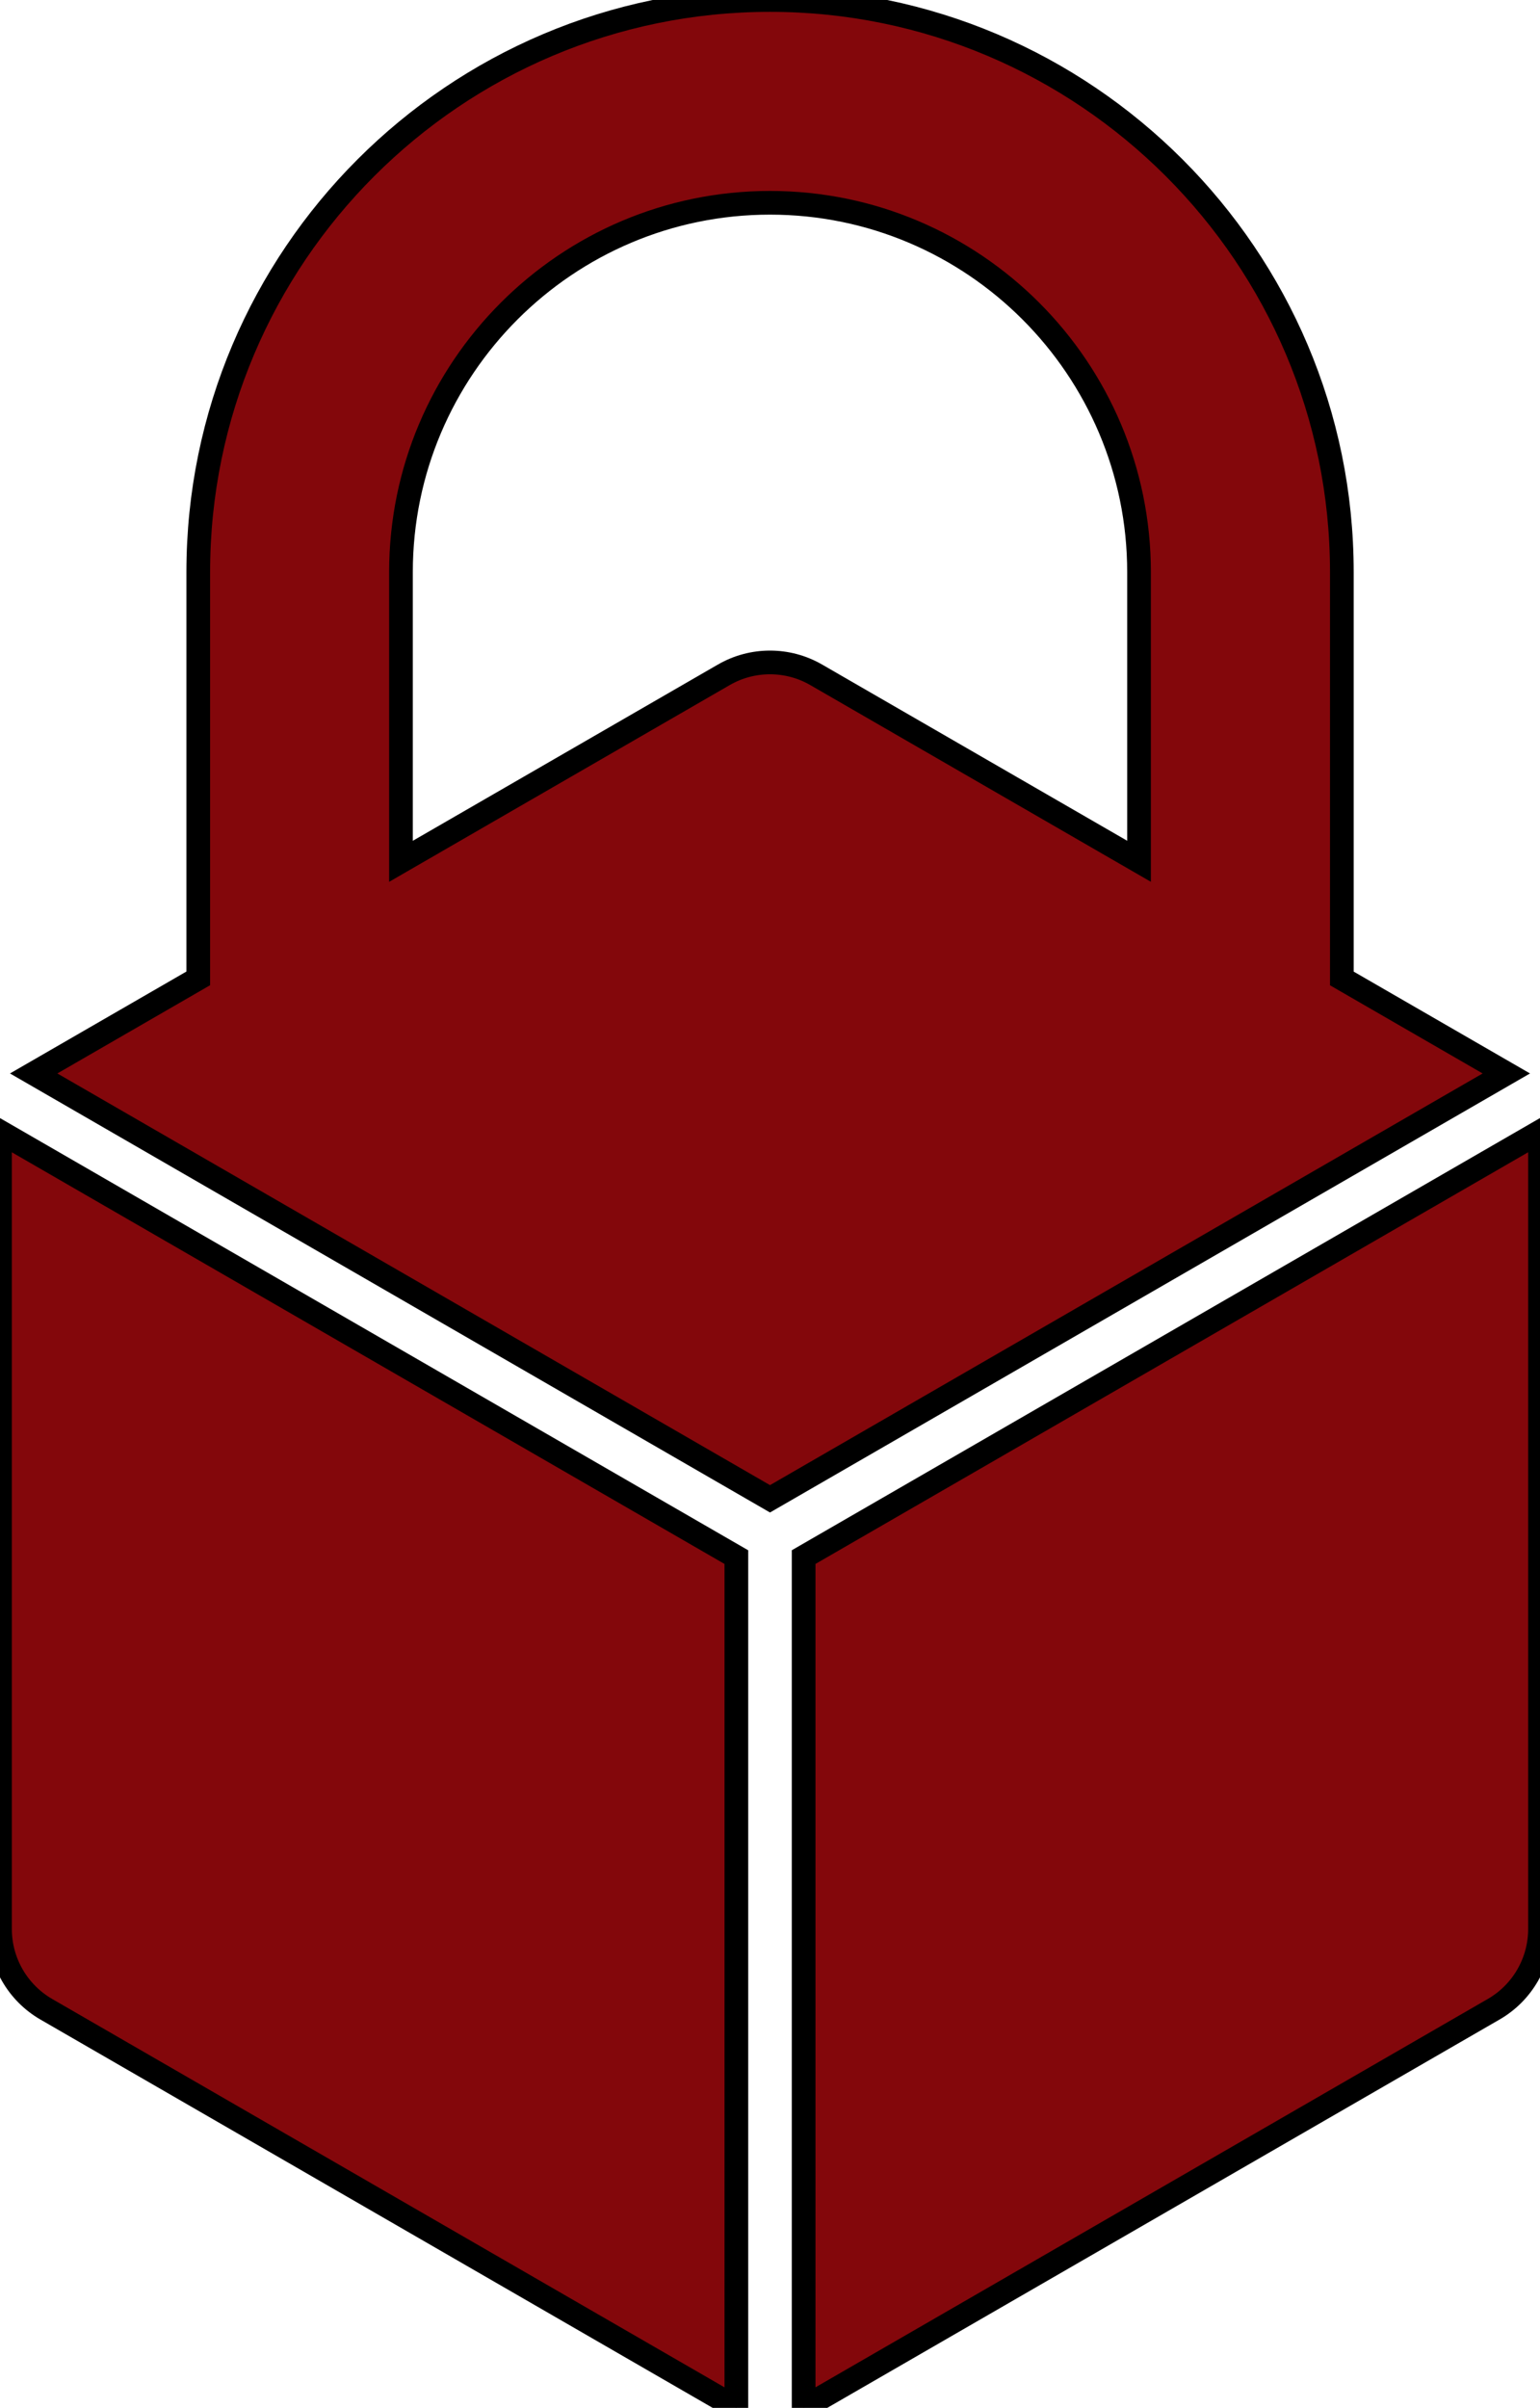
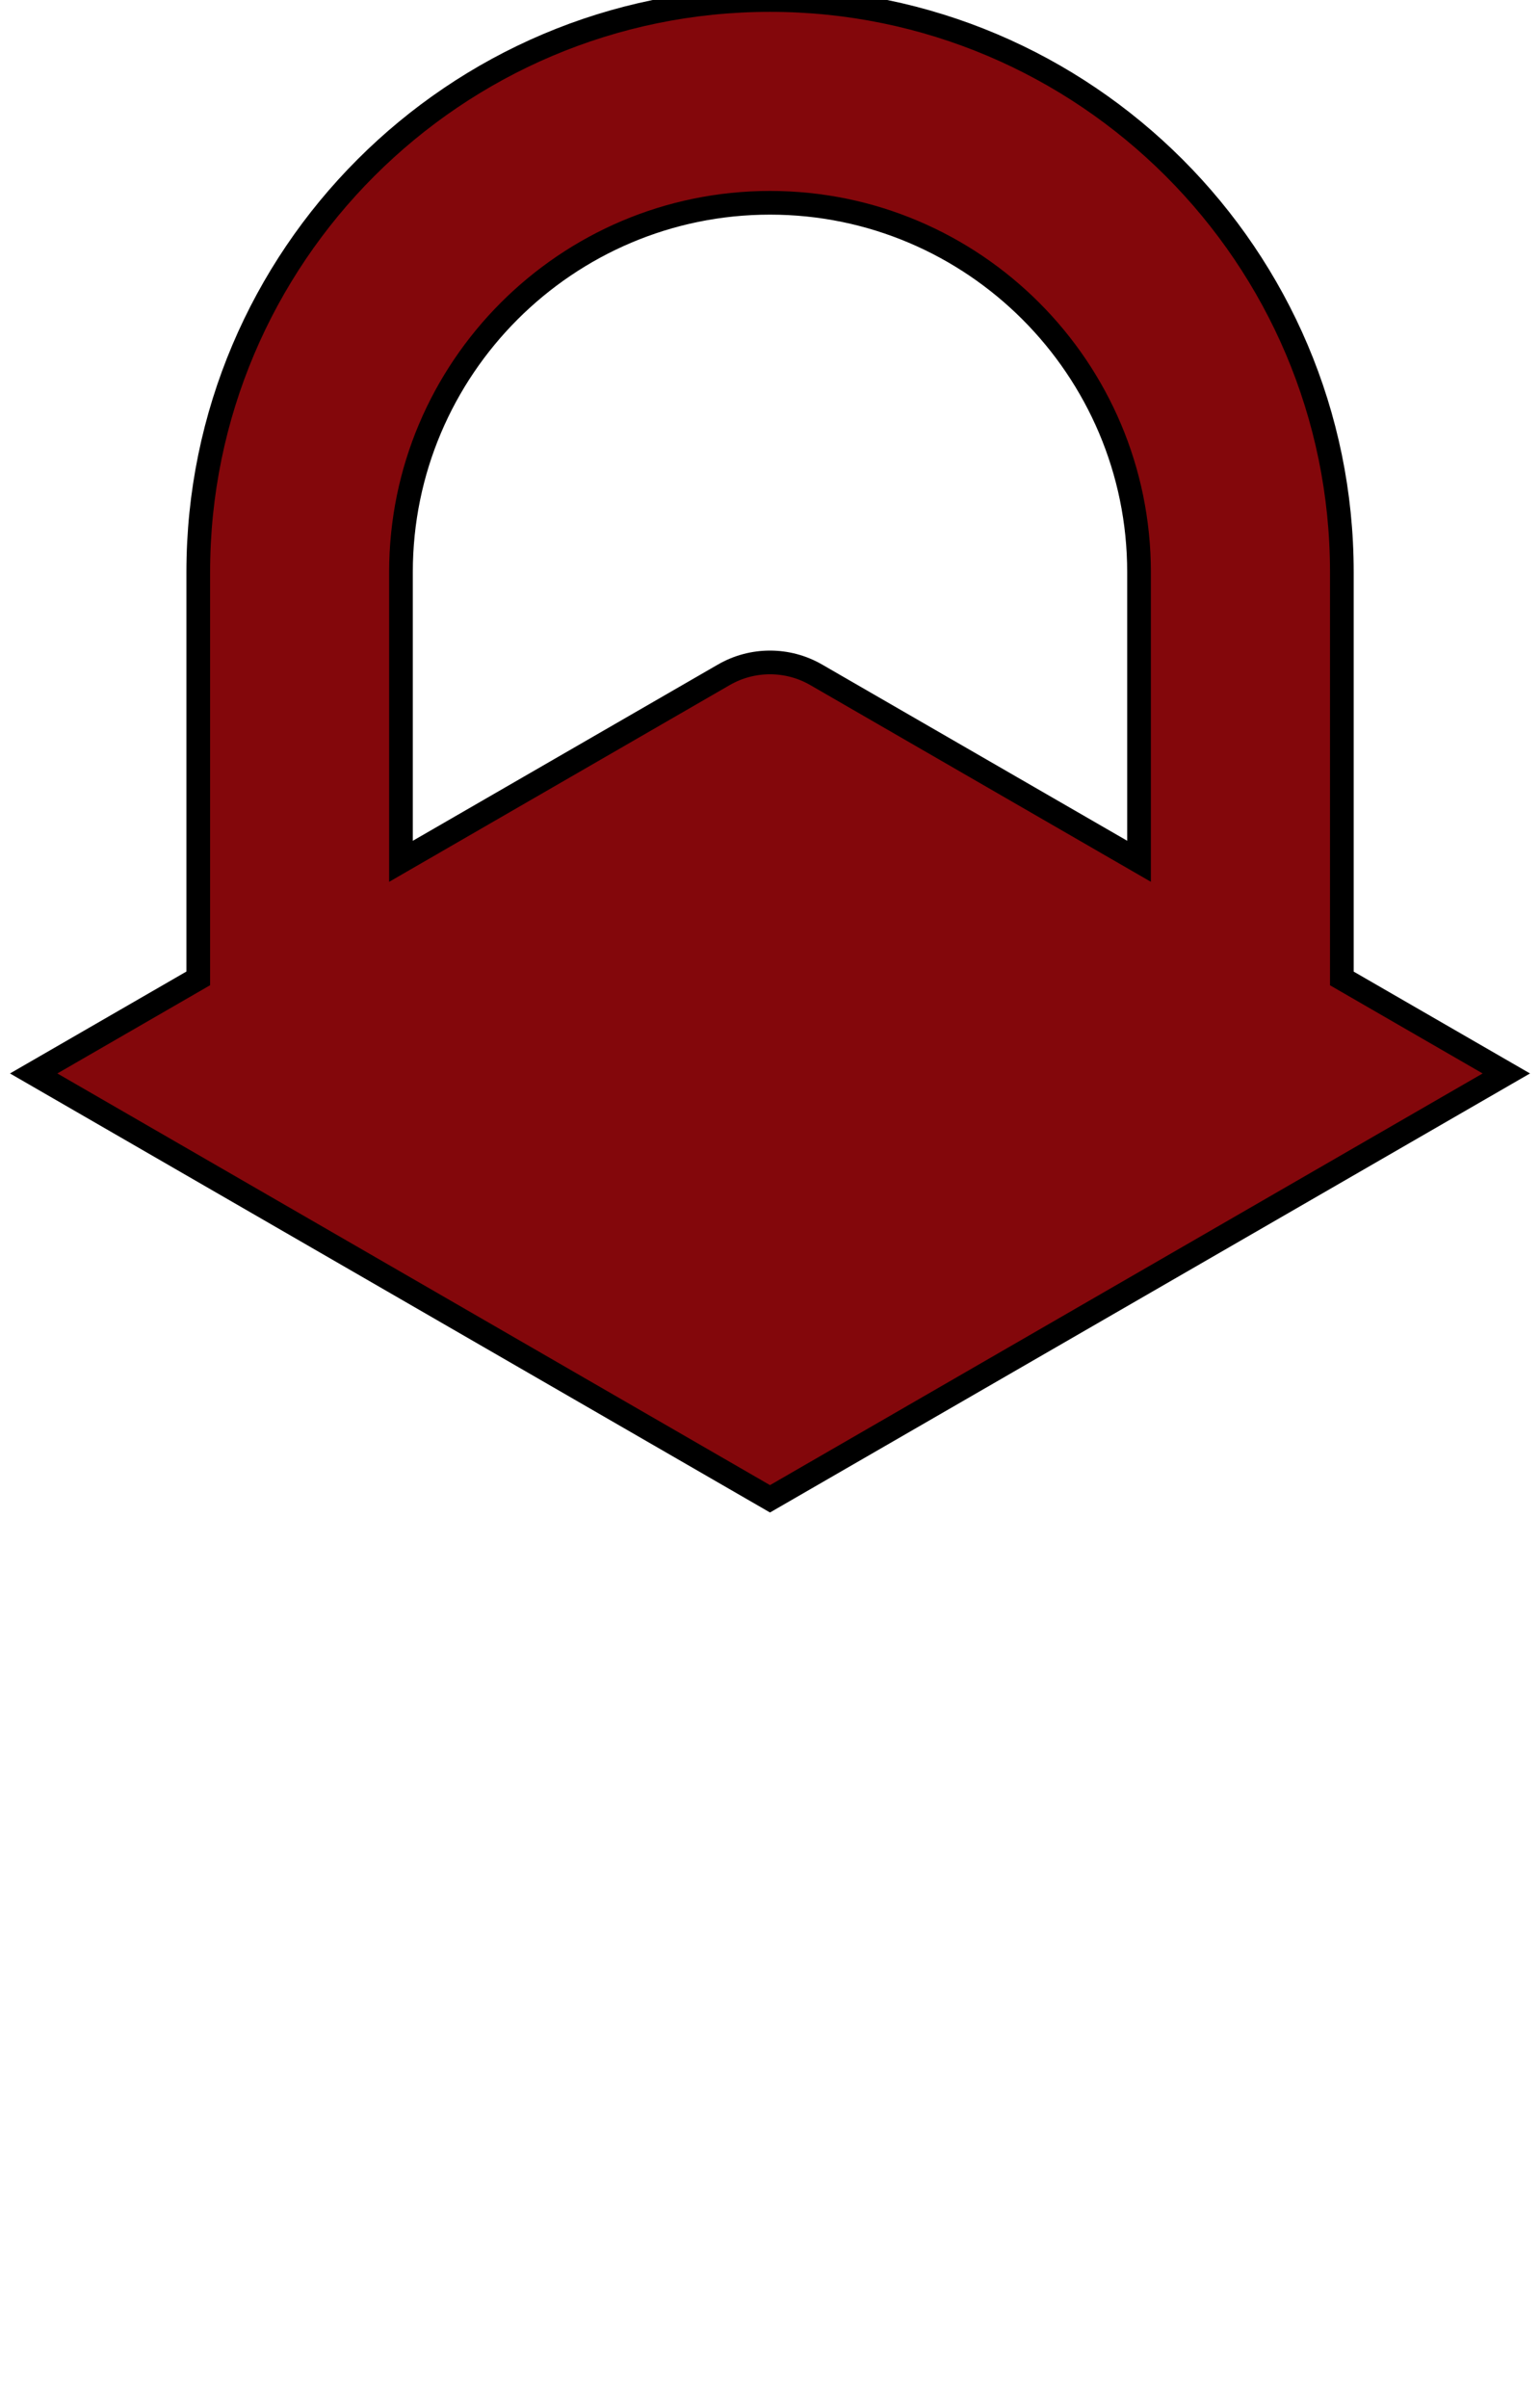
<svg xmlns="http://www.w3.org/2000/svg" id="Layer_1" data-name="Layer 1" viewBox="0 0 451.86 706.13">
  <defs>
    <style>
      .cls-1 {
        fill: #83070b;
        stroke: #000;
        stroke-miterlimit: 10;
        stroke-width: 6.95px;
      }
    </style>
  </defs>
-   <path class="cls-1" d="M216.06,456.64L0,331.9v233.8c0,9.7,5.18,18.67,13.58,23.53l202.48,116.9v-249.48h0Z" />
-   <path class="cls-1" d="M235.8,456.64v249.48l202.48-116.9c8.41-4.85,13.58-13.82,13.58-23.53v-233.8l-216.06,124.74h0Z" />
  <path class="cls-1" d="M393.72,286.93v-119.15C393.72,75.27,318.44,0,225.93,0S58.17,75.27,58.17,167.79v119.13l-48.29,27.88,216.05,124.74,216.05-124.74-48.26-27.86ZM212.35,197.91l-57.17,33.01-37.53,21.67v-84.81c0-59.72,48.56-108.31,108.28-108.31s108.28,48.59,108.28,108.31v84.8l-94.7-54.67c-8.39-4.86-18.77-4.86-27.16,0Z" />
</svg>